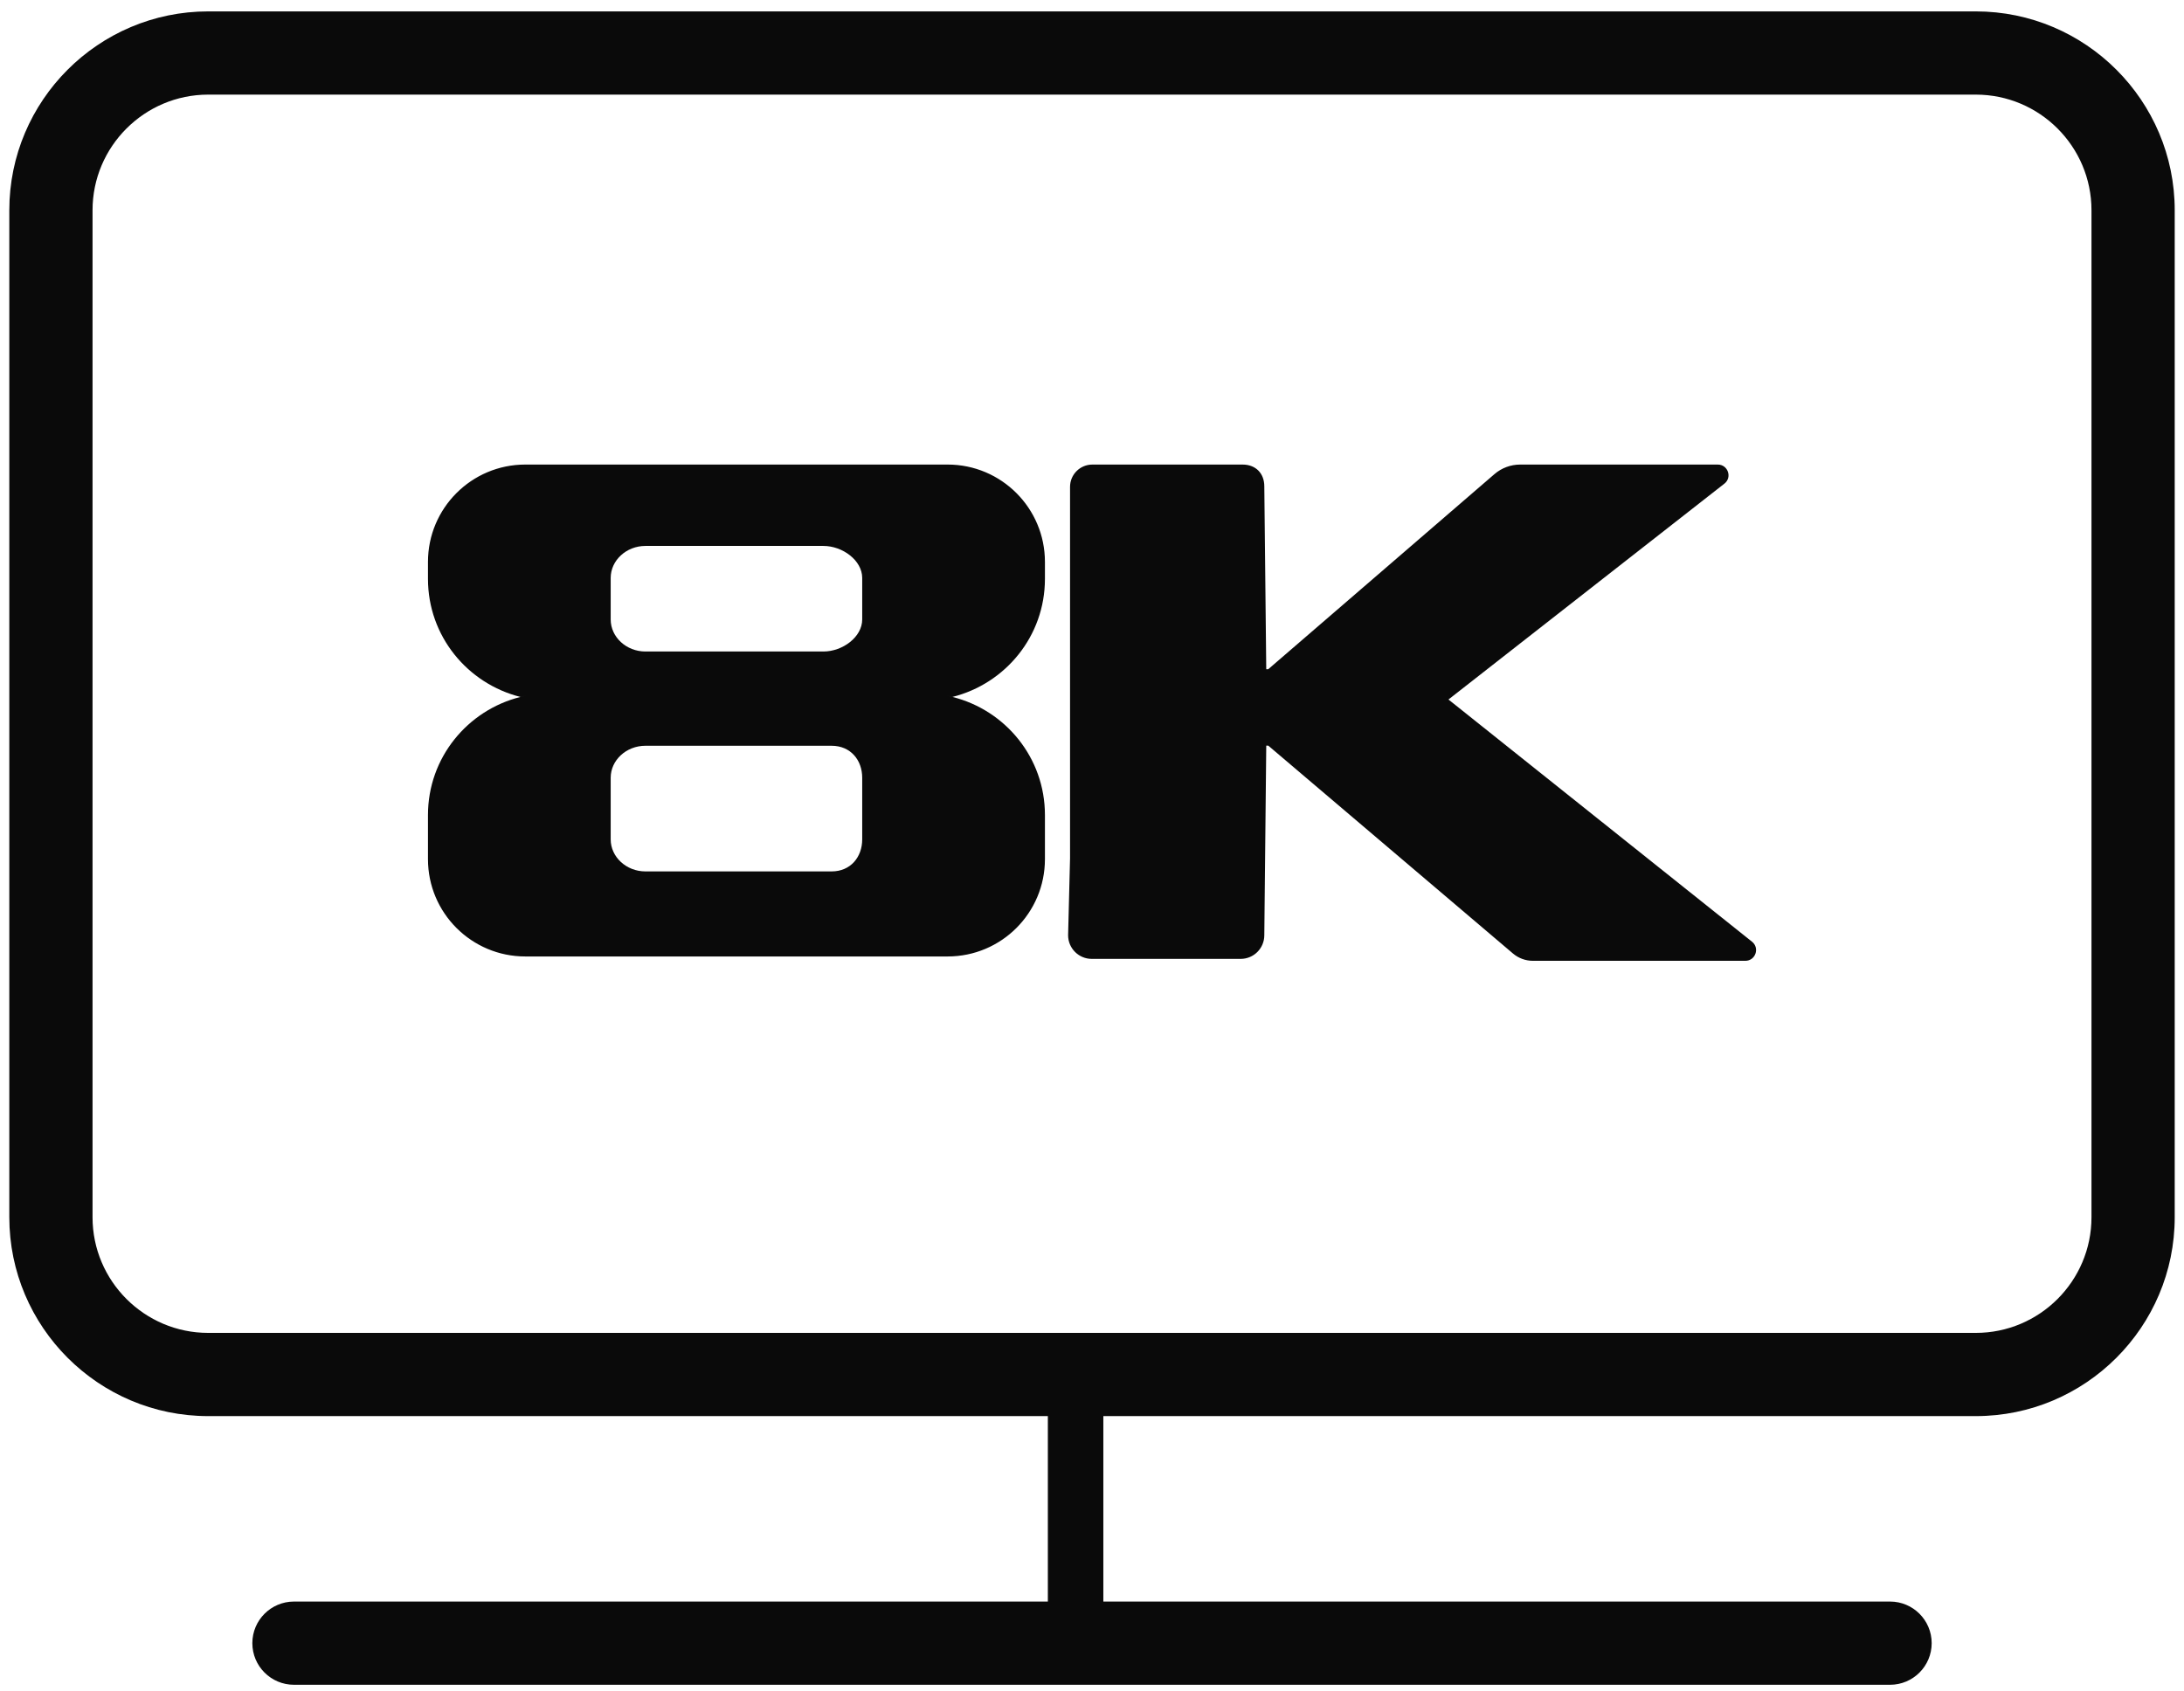
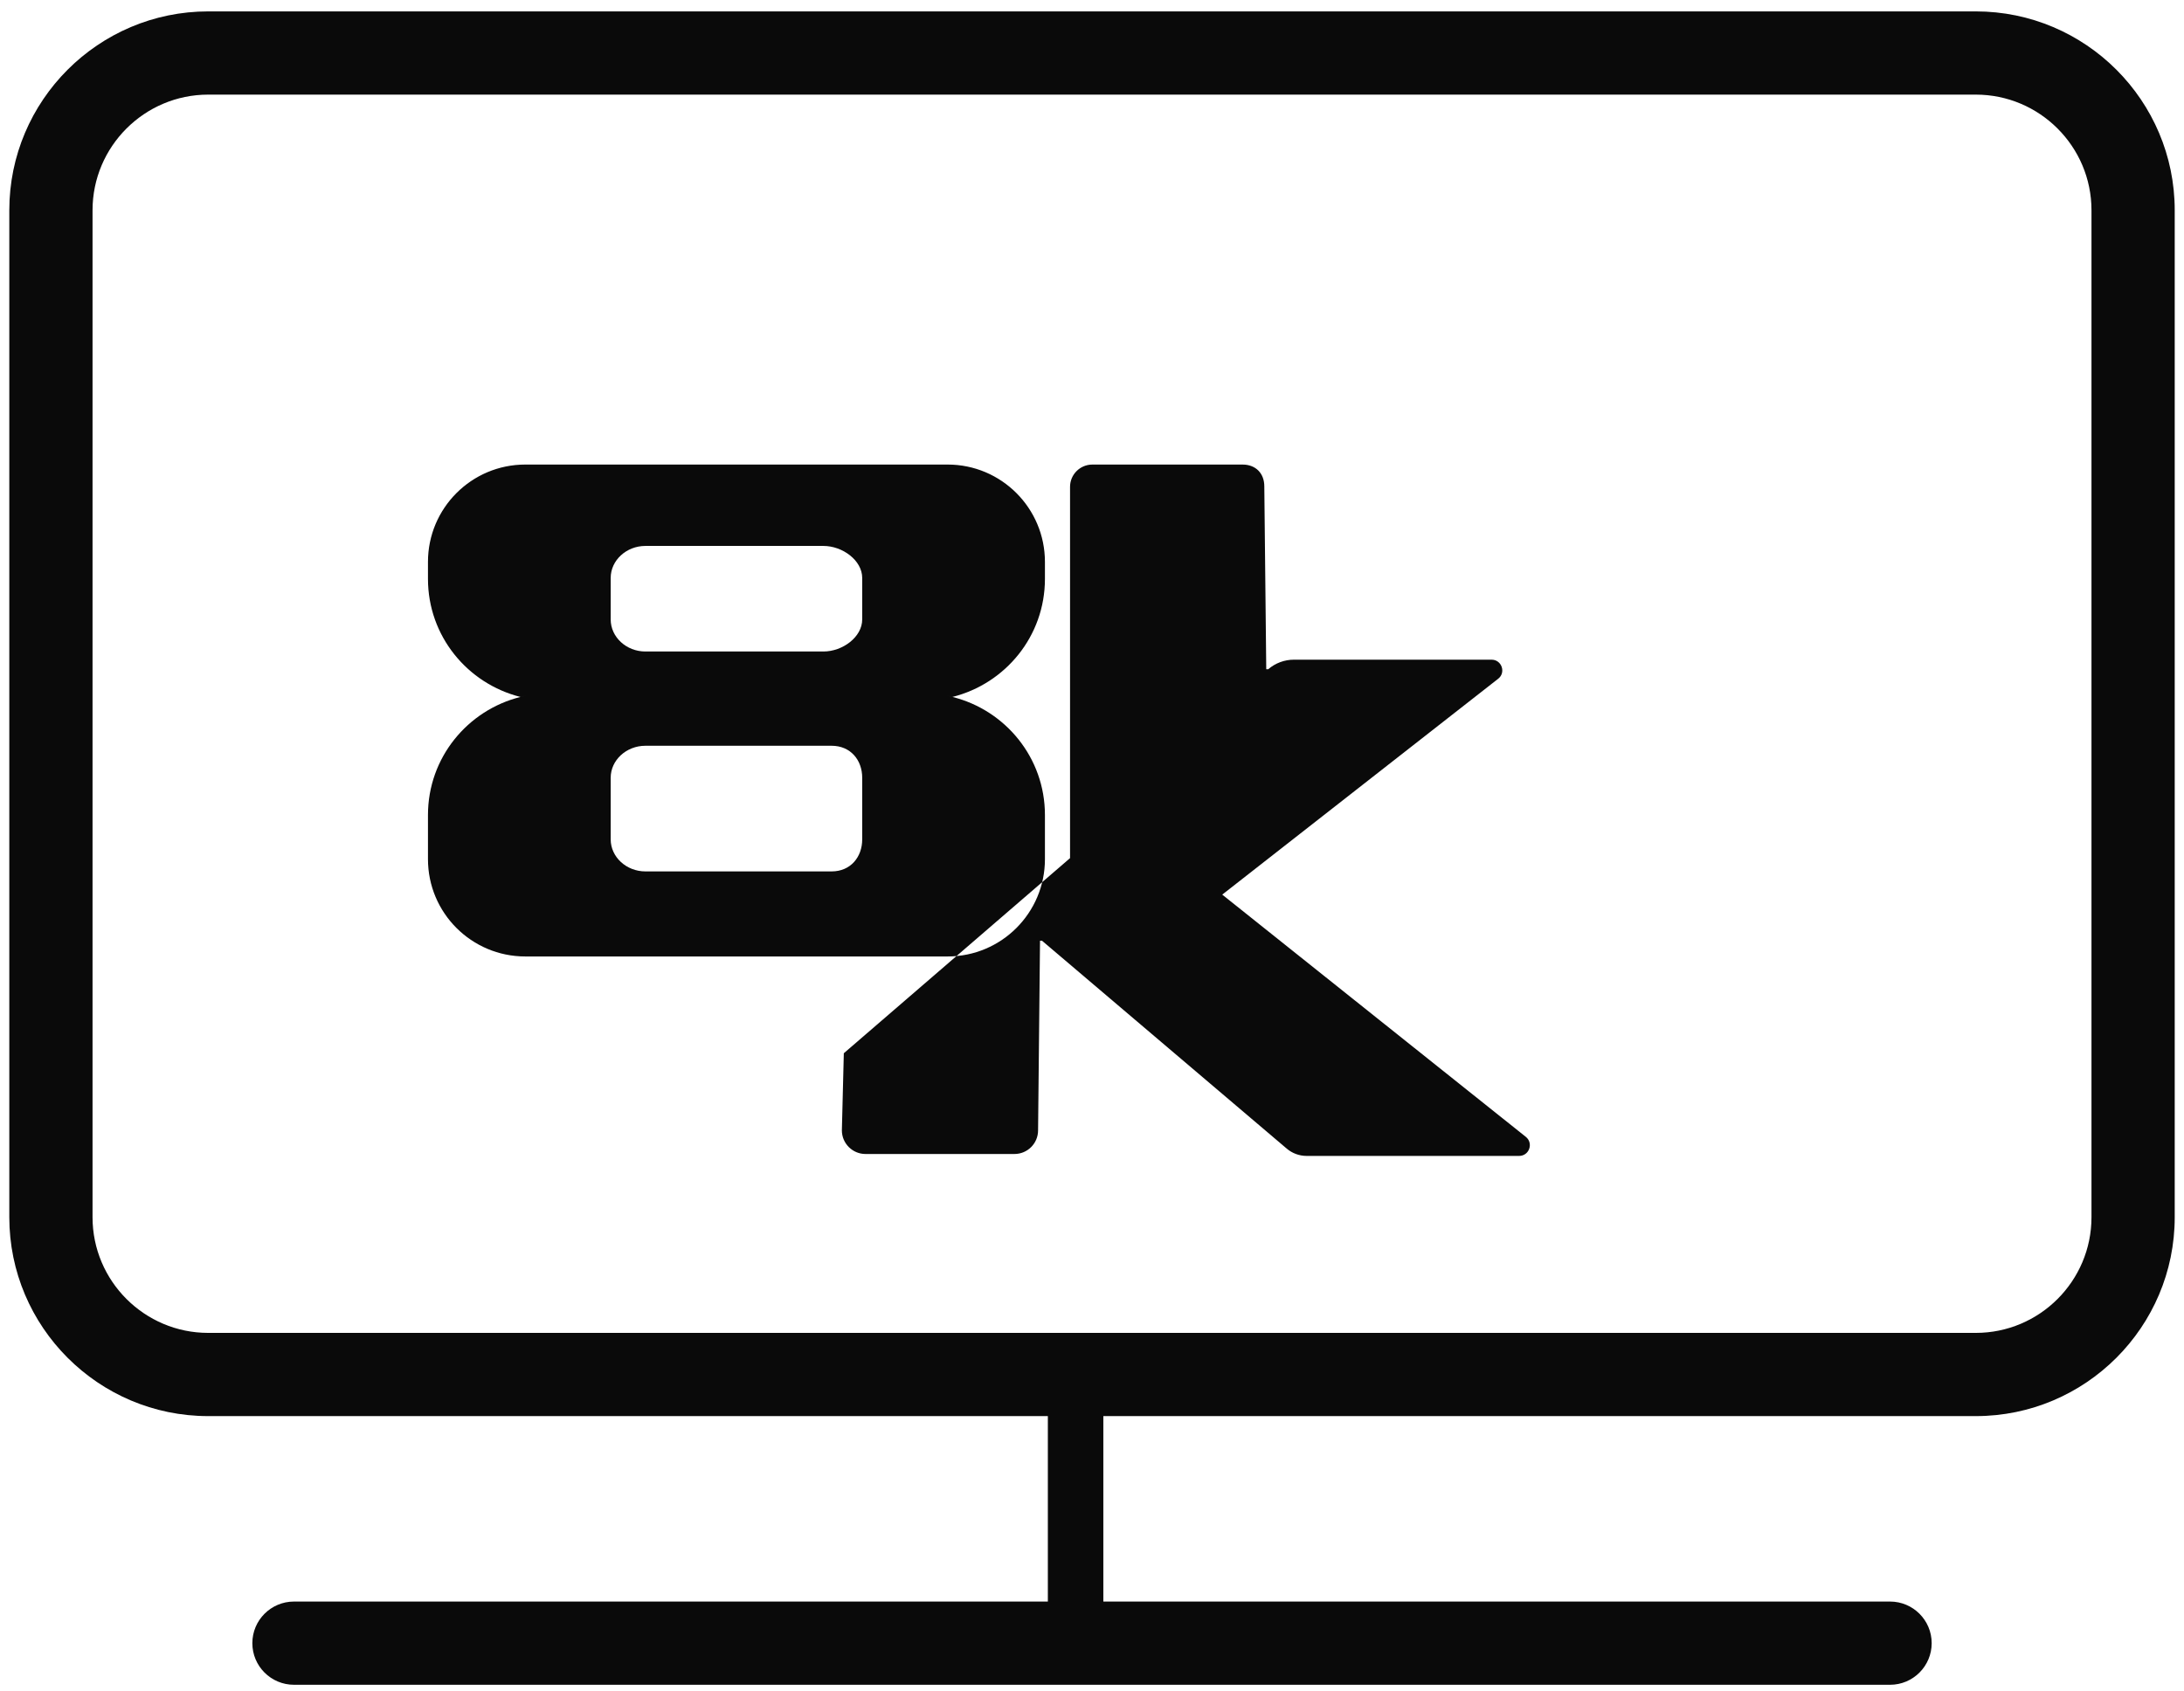
<svg xmlns="http://www.w3.org/2000/svg" xmlns:ns1="http://www.serif.com/" width="100%" height="100%" viewBox="0 0 164 127" version="1.1" xml:space="preserve" style="fill-rule:evenodd;clip-rule:evenodd;stroke-linejoin:round;stroke-miterlimit:2;">
-   <path id="_8K" ns1:id="8K" d="M78.685,106.356l-63.049,0c-8.237,0 -14.937,-6.7 -14.937,-14.937l-0,-75.629c-0,-8.234 6.7,-14.934 14.937,-14.934l132.729,0c8.238,0 14.938,6.7 14.938,14.934l-0,75.629c-0,8.237 -6.7,14.937 -14.938,14.937l-65.513,0l0,13.928l59.076,-0c1.725,-0 3.125,1.4 3.125,3.125c-0,1.725 -1.4,3.125 -3.125,3.125l-119.854,-0c-1.725,-0 -3.125,-1.4 -3.125,-3.125c-0,-1.725 1.4,-3.125 3.125,-3.125l56.611,-0l0,-13.928Zm-63.049,-99.25c-4.787,0 -8.687,3.896 -8.687,8.684l-0,75.629c-0,4.792 3.9,8.687 8.687,8.687l132.729,0c4.792,0 8.688,-3.895 8.688,-8.687l-0,-75.629c-0,-4.788 -3.896,-8.684 -8.688,-8.684l-132.729,0Zm23.447,45.237c-3.984,-1 -6.946,-4.574 -6.946,-8.866l-0,-1.275c-0,-4.037 3.271,-7.312 7.312,-7.312l31.709,-0c4.037,-0 7.308,3.275 7.308,7.312l-0,1.275c-0,4.292 -2.958,7.866 -6.946,8.866c-0.139,-0.034 -0.278,-0.067 -0.419,-0.097c0.139,0.03 0.278,0.063 0.416,0.098c0.001,0 0.002,-0 0.003,-0.001c3.988,0.996 6.946,4.575 6.946,8.867l-0,3.316c-0,4.038 -3.271,7.309 -7.308,7.309l-31.709,-0c-4.041,-0 -7.312,-3.271 -7.312,-7.309l-0,-3.316c-0,-4.292 2.962,-7.871 6.946,-8.867c0.001,0.001 0.002,0.001 0.003,0.001c0.138,-0.035 0.276,-0.068 0.415,-0.098c-0.14,0.03 -0.28,0.063 -0.418,0.097Zm25.662,10.696l0,-4.625c0,-1.325 -0.867,-2.404 -2.3,-2.404l-13.979,-0c-1.433,-0 -2.608,1.079 -2.608,2.404l-0,4.625c-0,1.325 1.175,2.408 2.608,2.408l13.979,0c1.433,0 2.3,-1.083 2.3,-2.408Zm0,-16.516l0,-3.117c0,-1.32 -1.479,-2.404 -2.912,-2.404l-13.367,0c-1.433,0 -2.608,1.084 -2.608,2.404l-0,3.117c-0,1.325 1.175,2.408 2.608,2.408l13.367,0c1.433,0 2.912,-1.083 2.912,-2.408Zm15.607,17.926l-0,-27.883c-0,-0.925 0.75,-1.675 1.675,-1.675l11.283,-0c0.979,-0 1.629,0.654 1.629,1.633l0.146,13.737l0.15,0l16.988,-14.654c0.537,-0.462 1.22,-0.716 1.925,-0.716l14.845,-0c0.763,-0 1.096,0.966 0.496,1.433l-20.721,16.212l22.796,18.192c0.592,0.475 0.259,1.433 -0.504,1.433l-15.954,0c-0.55,0 -1.079,-0.195 -1.496,-0.55l-18.375,-15.612l-0.15,-0l-0.146,14.242c0,0.979 -0.791,1.775 -1.775,1.775l-11.183,-0c-0.979,-0 -1.775,-0.796 -1.775,-1.775l0.146,-5.792Z" style="fill:#0a0a0a;" />
+   <path id="_8K" ns1:id="8K" d="M78.685,106.356l-63.049,0c-8.237,0 -14.937,-6.7 -14.937,-14.937l-0,-75.629c-0,-8.234 6.7,-14.934 14.937,-14.934l132.729,0c8.238,0 14.938,6.7 14.938,14.934l-0,75.629c-0,8.237 -6.7,14.937 -14.938,14.937l-65.513,0l0,13.928l59.076,-0c1.725,-0 3.125,1.4 3.125,3.125c-0,1.725 -1.4,3.125 -3.125,3.125l-119.854,-0c-1.725,-0 -3.125,-1.4 -3.125,-3.125c-0,-1.725 1.4,-3.125 3.125,-3.125l56.611,-0l0,-13.928Zm-63.049,-99.25c-4.787,0 -8.687,3.896 -8.687,8.684l-0,75.629c-0,4.792 3.9,8.687 8.687,8.687l132.729,0c4.792,0 8.688,-3.895 8.688,-8.687l-0,-75.629c-0,-4.788 -3.896,-8.684 -8.688,-8.684l-132.729,0Zm23.447,45.237c-3.984,-1 -6.946,-4.574 -6.946,-8.866l-0,-1.275c-0,-4.037 3.271,-7.312 7.312,-7.312l31.709,-0c4.037,-0 7.308,3.275 7.308,7.312l-0,1.275c-0,4.292 -2.958,7.866 -6.946,8.866c-0.139,-0.034 -0.278,-0.067 -0.419,-0.097c0.139,0.03 0.278,0.063 0.416,0.098c0.001,0 0.002,-0 0.003,-0.001c3.988,0.996 6.946,4.575 6.946,8.867l-0,3.316c-0,4.038 -3.271,7.309 -7.308,7.309l-31.709,-0c-4.041,-0 -7.312,-3.271 -7.312,-7.309l-0,-3.316c-0,-4.292 2.962,-7.871 6.946,-8.867c0.001,0.001 0.002,0.001 0.003,0.001c0.138,-0.035 0.276,-0.068 0.415,-0.098c-0.14,0.03 -0.28,0.063 -0.418,0.097Zm25.662,10.696l0,-4.625c0,-1.325 -0.867,-2.404 -2.3,-2.404l-13.979,-0c-1.433,-0 -2.608,1.079 -2.608,2.404l-0,4.625c-0,1.325 1.175,2.408 2.608,2.408l13.979,0c1.433,0 2.3,-1.083 2.3,-2.408Zm0,-16.516l0,-3.117c0,-1.32 -1.479,-2.404 -2.912,-2.404l-13.367,0c-1.433,0 -2.608,1.084 -2.608,2.404l-0,3.117c-0,1.325 1.175,2.408 2.608,2.408l13.367,0c1.433,0 2.912,-1.083 2.912,-2.408Zm15.607,17.926l-0,-27.883c-0,-0.925 0.75,-1.675 1.675,-1.675l11.283,-0c0.979,-0 1.629,0.654 1.629,1.633l0.146,13.737l0.15,0c0.537,-0.462 1.22,-0.716 1.925,-0.716l14.845,-0c0.763,-0 1.096,0.966 0.496,1.433l-20.721,16.212l22.796,18.192c0.592,0.475 0.259,1.433 -0.504,1.433l-15.954,0c-0.55,0 -1.079,-0.195 -1.496,-0.55l-18.375,-15.612l-0.15,-0l-0.146,14.242c0,0.979 -0.791,1.775 -1.775,1.775l-11.183,-0c-0.979,-0 -1.775,-0.796 -1.775,-1.775l0.146,-5.792Z" style="fill:#0a0a0a;" />
</svg>